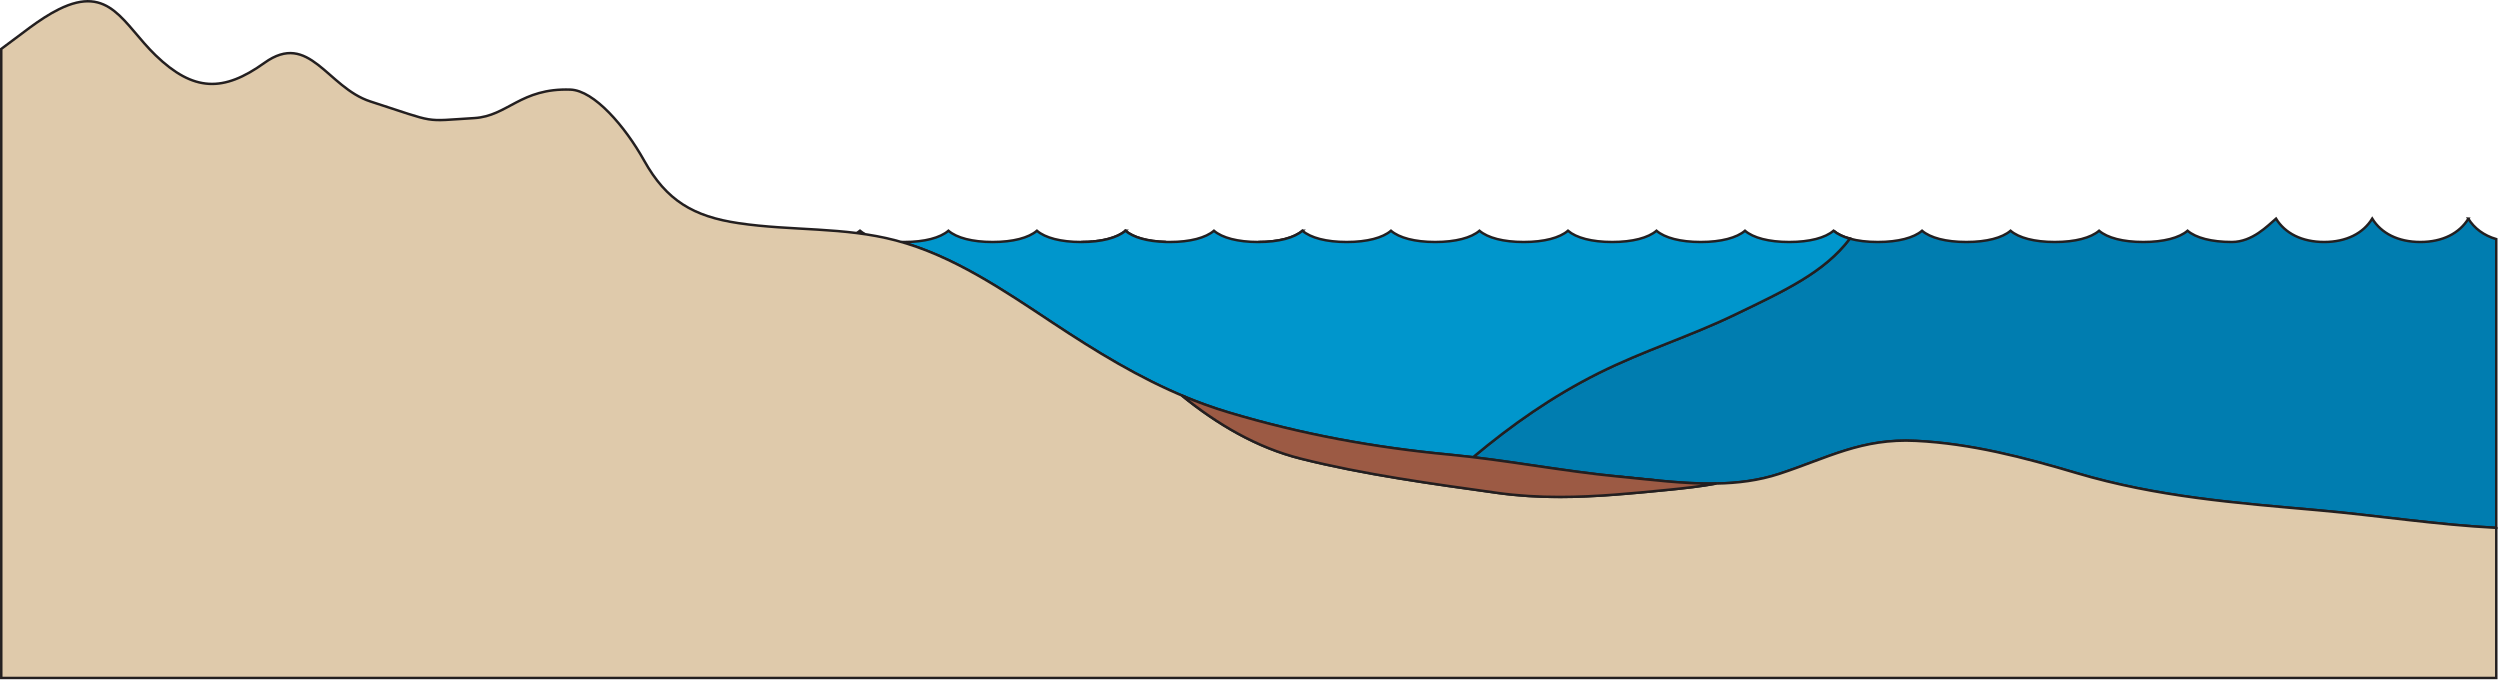
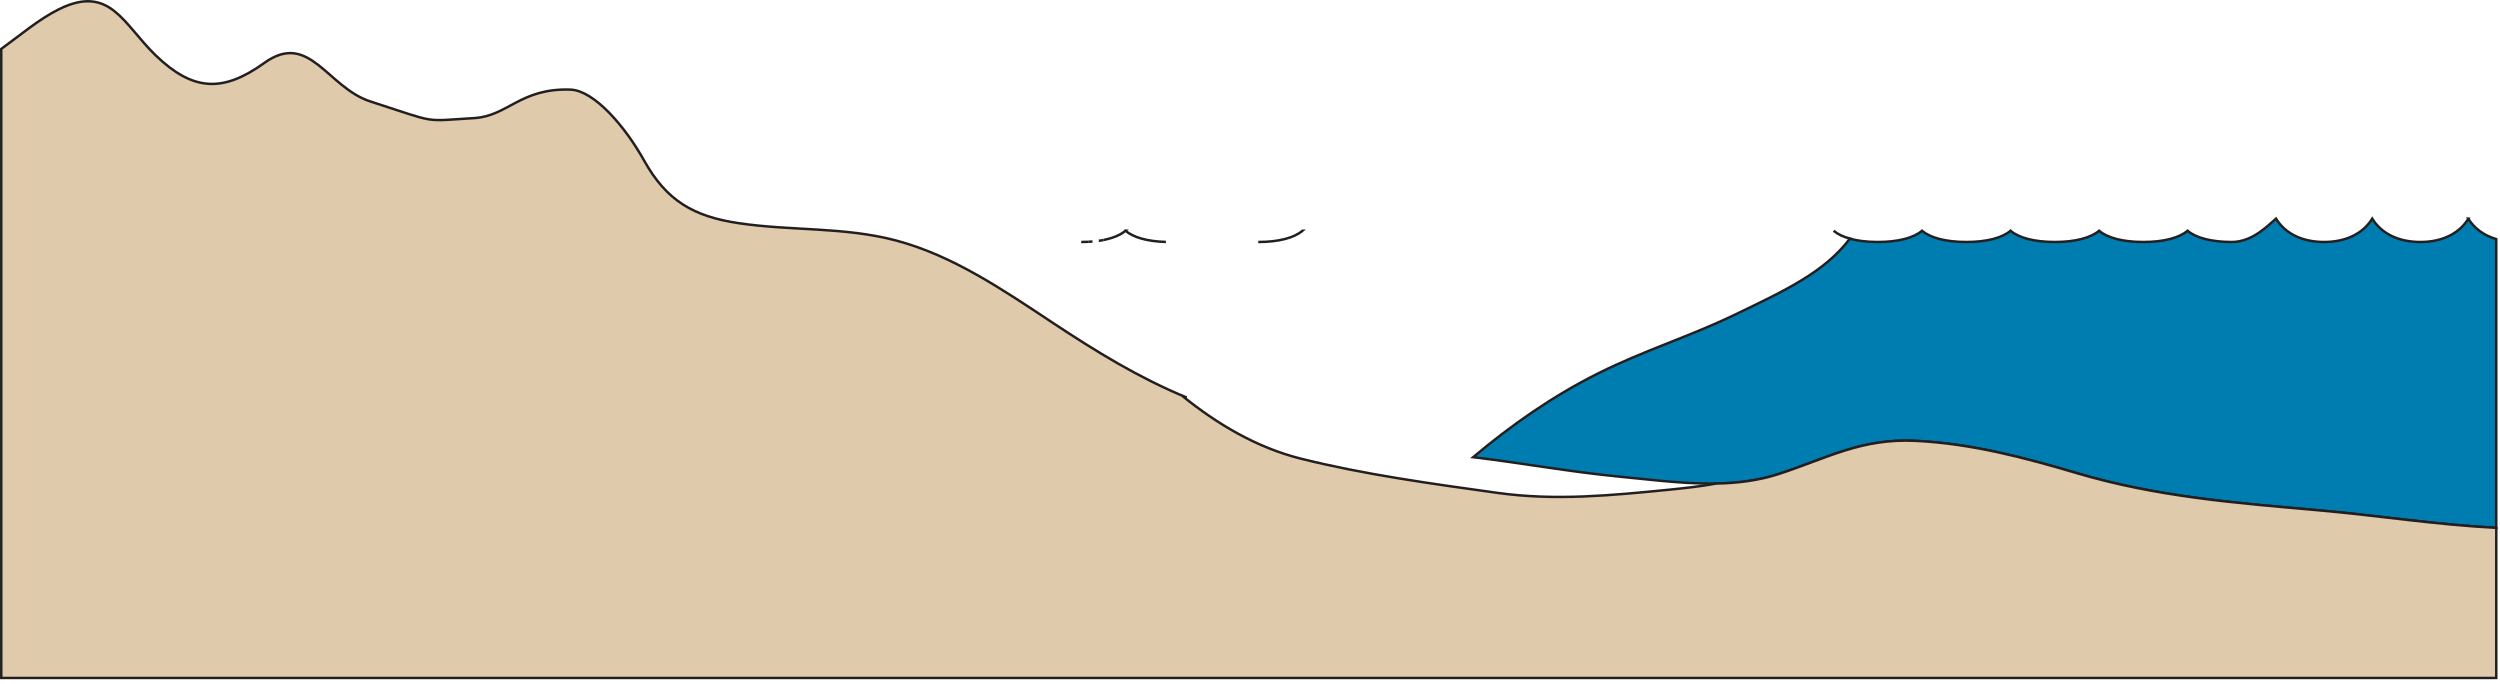
<svg xmlns="http://www.w3.org/2000/svg" xmlns:ns1="https://ian.umces.edu/media-library/" x="0px" y="0px" width="501" height="137" viewBox="0 0 501 137" xml:space="preserve">
  <title>Estuary 2D: dunes and salt wedge</title>
  <desc>
    <ns1:title>Estuary 2D: dunes and salt wedge</ns1:title>
    <ns1:descr>Illustration of estuary base with dunes and salt wedge</ns1:descr>
    <ns1:scene>
      <ns1:contains>diagram, template, base, ecosystem, aquatic, coastal, marine, estuary, dunes, salt, wedge, salinity</ns1:contains>
      <ns1:when>2004-09-04</ns1:when>
    </ns1:scene>
  </desc>
  <defs />
-   <path stroke="#231F20" stroke-width=".5" d="m218.94 48.393c.209-.018.426-.028.627-.051-.21.023-.42.033-.63.051z" fill="#007DB0" />
-   <path stroke="#231F20" stroke-width=".5" d="m219.56 48.342c.227-.025.435-.062.65-.094-.21.032-.42.069-.65.094z" fill="#007DB0" />
  <path stroke="#231F20" stroke-width=".5" d="m218.17 48.457c.267-.016.515-.041.768-.064-.26.023-.50.048-.77.064z" fill="#007DB0" />
  <path stroke="#231F20" stroke-width=".5" d="m220.22 48.248c.213-.032.435-.056.639-.092-.21.036-.43.060-.64.092z" fill="#007DB0" />
  <path stroke="#231F20" stroke-width=".5" d="m218.17 48.457c-.48.024-.978.038-1.492.038.51 0 1.01-.013 1.49-.038z" fill="#007DB0" />
  <path stroke="#231F20" stroke-width=".5" d="m261.02 46.244c-1.658 1.412-4.756 2.251-8.863 2.251 4.11 0 7.2-.839 8.86-2.251z" fill="#007DB0" />
  <path stroke="#231F20" stroke-width=".5" d="m494.67 43.815c-1.805 2.933-5.16 4.68-9.633 4.68-4.468 0-7.834-1.747-9.642-4.68-1.803 2.933-5.168 4.68-9.64 4.68-4.469 0-7.835-1.747-9.643-4.68-1.658 1.412-4.734 4.68-8.852 4.68-4.114 0-7.211-.839-8.871-2.251-1.659 1.412-4.757 2.251-8.871 2.251-4.106 0-7.204-.839-8.861-2.251-1.658 1.412-4.758 2.251-8.872 2.251-4.115 0-7.212-.839-8.87-2.251-1.662 1.412-4.749 2.251-8.862 2.251-4.118 0-7.215-.839-8.874-2.251-1.658 1.412-4.757 2.251-8.87 2.251-2.166 0-4.052-.233-5.594-.662-5.142 6.756-12.897 10.34-23.134 15.272-8.902 4.296-18.206 7.169-27.234 11.681-9.234 4.614-17.455 10.398-25.13 16.834 9.739 1.165 19.343 2.942 29.303 3.9 2.58.248 5.187.538 7.8.79 3.875.372 7.765.654 11.606.591 4.289-.076 8.524-.598 12.616-1.936 9.71-3.179 16.51-7.168 27.423-6.616 11.052.553 21.573 3.308 32.22 6.467 16.086 4.769 31.809 5.973 48.434 7.445 11.979 1.064 23.615 2.908 35.631 3.518v-57.86c-2.49-.733-4.4-2.148-5.61-4.105z" fill="#007DB0" />
  <path stroke="#231F20" stroke-width=".5" d="m225.54 46.244c-.974.835-2.465 1.462-4.363 1.841 1.896-.379 3.389-1.004 4.368-1.837-.01 0-.01-.002-.01-.004z" fill="#007DB0" />
  <path stroke="#231F20" stroke-width=".5" d="m220.85 48.156c.113-.021.213-.048.322-.071-.10.023-.20.051-.32.071z" fill="#007DB0" />
  <path stroke="#231F20" stroke-width=".5" d="m225.54 46.248c.001 0 .004-.002.005-.003 1.555 1.324 4.375 2.144 8.104 2.241-3.71-.098-6.53-.917-8.1-2.238m141.91-.004c.78.662 1.895 1.194 3.275 1.579-.002.005-.005.007-.007.01-1.37-.383-2.48-.921-3.26-1.589" fill="#82D2F5" />
-   <path stroke="#231F20" stroke-width=".5" d="m290.34 91.096c-14.961-1.419-29.409-4.047-44.071-8.432-2.903-.87-5.703-1.874-8.434-2.99-9.539-3.911-18.174-9.224-26.937-15.027-9.526-6.307-19.295-12.994-30.275-16.158.188.003.379.006.572.006 4.115 0 7.214-.839 8.872-2.251 1.658 1.412 4.757 2.251 8.862 2.251 4.114 0 7.214-.839 8.871-2.251 1.658 1.412 4.757 2.251 8.872 2.251 4.111 0 7.207-.837 8.866-2.248 1.565 1.322 4.384 2.141 8.108 2.237.25.007.501.01.758.01 4.116 0 7.215-.839 8.873-2.251 1.656 1.412 4.756 2.251 8.869 2.251 4.118 0 7.205-.839 8.863-2.251 1.658 1.412 4.757 2.251 8.873 2.251 4.113 0 7.211-.839 8.869-2.251 1.661 1.412 4.759 2.251 8.863 2.251 4.114 0 7.214-.839 8.872-2.251 1.657 1.412 4.755 2.251 8.872 2.251 4.114 0 7.204-.839 8.862-2.251 1.666 1.412 4.756 2.251 8.87 2.251 4.117 0 7.217-.839 8.873-2.251 1.657 1.412 4.756 2.251 8.862 2.251 4.113 0 7.213-.839 8.871-2.251 1.656 1.412 4.755 2.251 8.871 2.251 4.113 0 7.214-.839 8.872-2.251.782.667 1.888 1.206 3.269 1.589-5.142 6.756-12.897 10.34-23.134 15.272-8.902 4.296-18.206 7.169-27.234 11.681-9.234 4.614-17.455 10.398-25.13 16.834-1.59-.190-3.22-.367-4.85-.523m-118.64-44.389c.227-.147.438-.301.627-.463.294.247.629.477 1.006.688-.55-.082-1.1-.156-1.64-.225" fill="#0096CC" />
-   <path stroke="#231F20" stroke-width=".5" d="m324.52 95.522c2.578.248 5.187.538 7.8.79-2.61-.252-5.22-.542-7.8-.790z" fill="#DFCAAB" />
  <path stroke="#231F20" stroke-width=".5" d="m500.25 105.78c-12.016-.609-23.652-2.453-35.631-3.518-16.625-1.473-32.348-2.677-48.434-7.445-10.646-3.159-21.168-5.914-32.22-6.467-10.913-.553-17.713 3.437-27.423 6.616-4.092 1.338-8.327 1.859-12.616 1.936-3.157.583-6.382.927-9.53 1.244-11.358 1.115-22.609 2.263-34.352.622-12.966-1.808-26.675-3.673-39.385-6.862-8.763-2.201-16.688-6.861-23.822-12.648.333.14.666.278 1.002.416-9.539-3.911-18.174-9.224-26.937-15.027-9.827-6.507-19.913-13.417-31.32-16.448-10.44-2.764-20.923-1.896-31.569-3.476-9.05-1.342-14.448-4.52-18.909-12.508-3.888-6.961-10.046-14.079-14.782-14.257-10.017-.346-12.553 5.302-19.272 5.706-10.511.623-7.056 1.116-20.813-3.327-8.682-2.811-12.235-14.205-21.245-7.738-8.229 5.904-14.221 5.805-21.811-1.521-6.492-6.268-9.127-14.295-19.381-9.221-3.928 1.938-7.646 5.122-11.548 7.944v126.06h500v-30.08z" fill="#DFCAAB" />
-   <path stroke="#231F20" stroke-width=".5" d="m300.04 98.769c-12.966-1.808-26.675-3.673-39.385-6.862-8.763-2.201-16.688-6.861-23.822-12.648 3.051 1.284 6.179 2.43 9.436 3.406 14.662 4.385 29.11 7.012 44.071 8.432 11.428 1.077 22.559 3.309 34.176 4.426 6.402.62 12.977 1.489 19.409 1.381-3.157.583-6.385.927-9.533 1.244-7.271.714-14.499 1.44-21.842 1.44-4.14-.001-8.3-.229-12.53-.819" fill="#9C5A44" />
</svg>